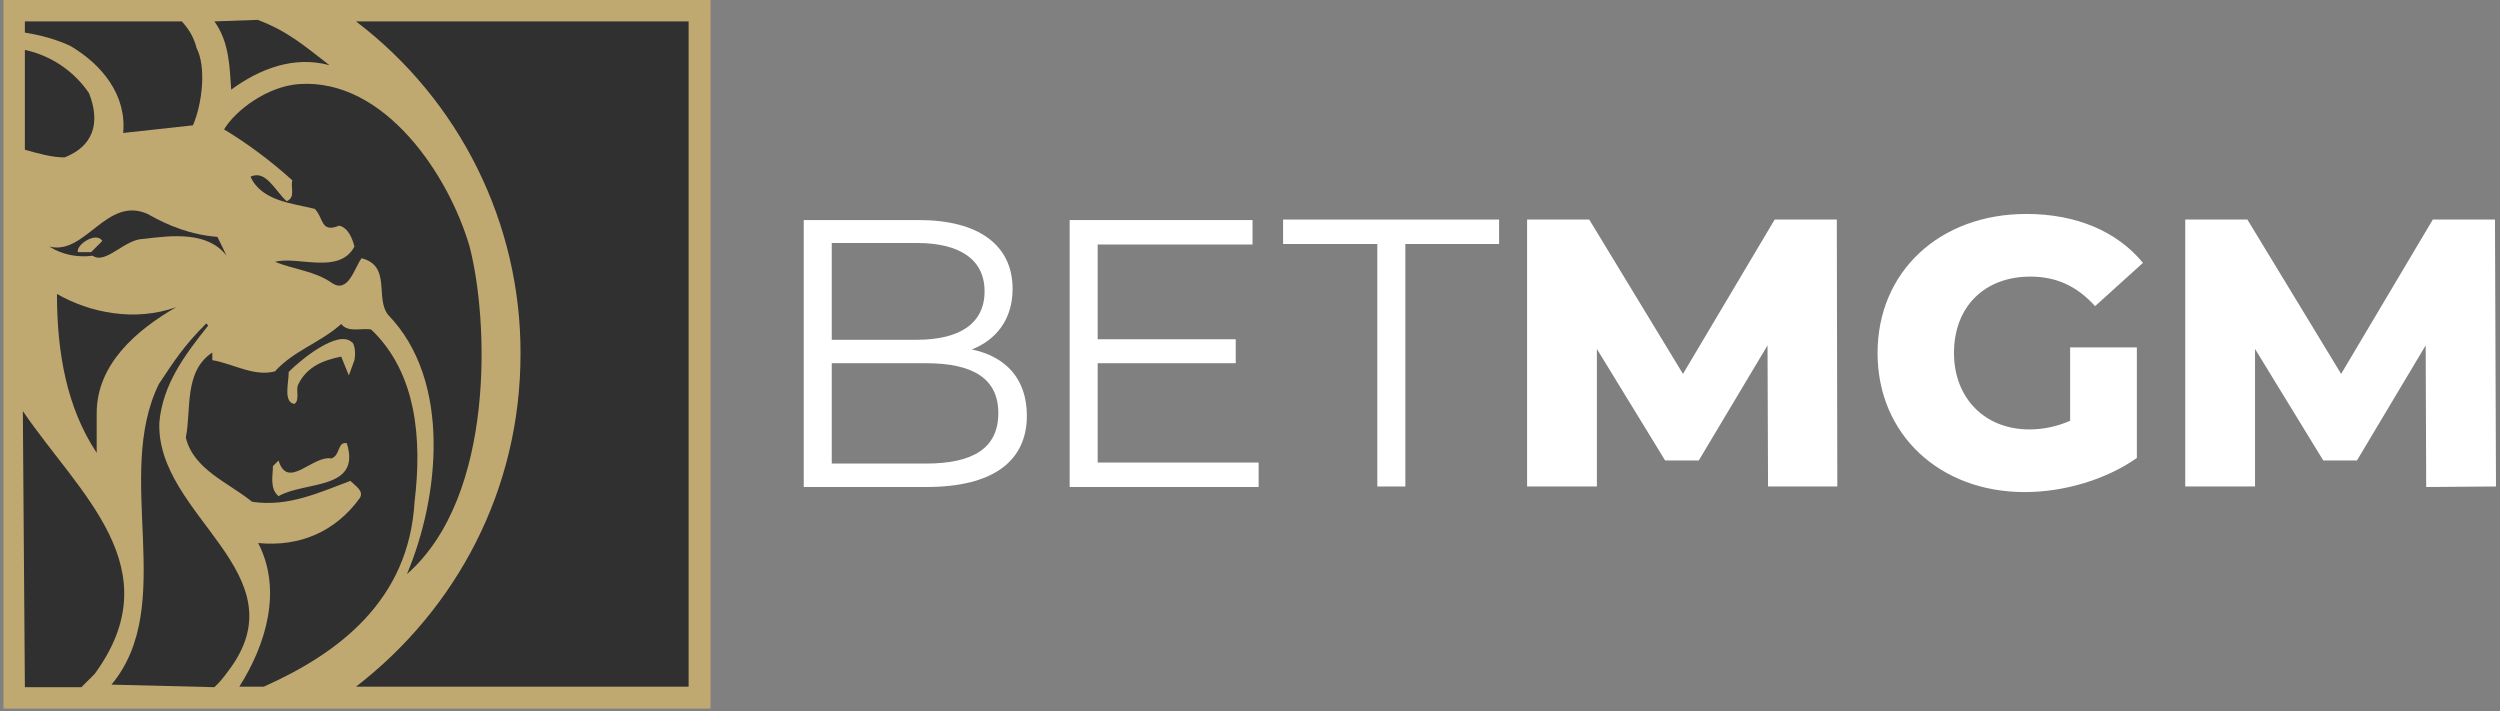
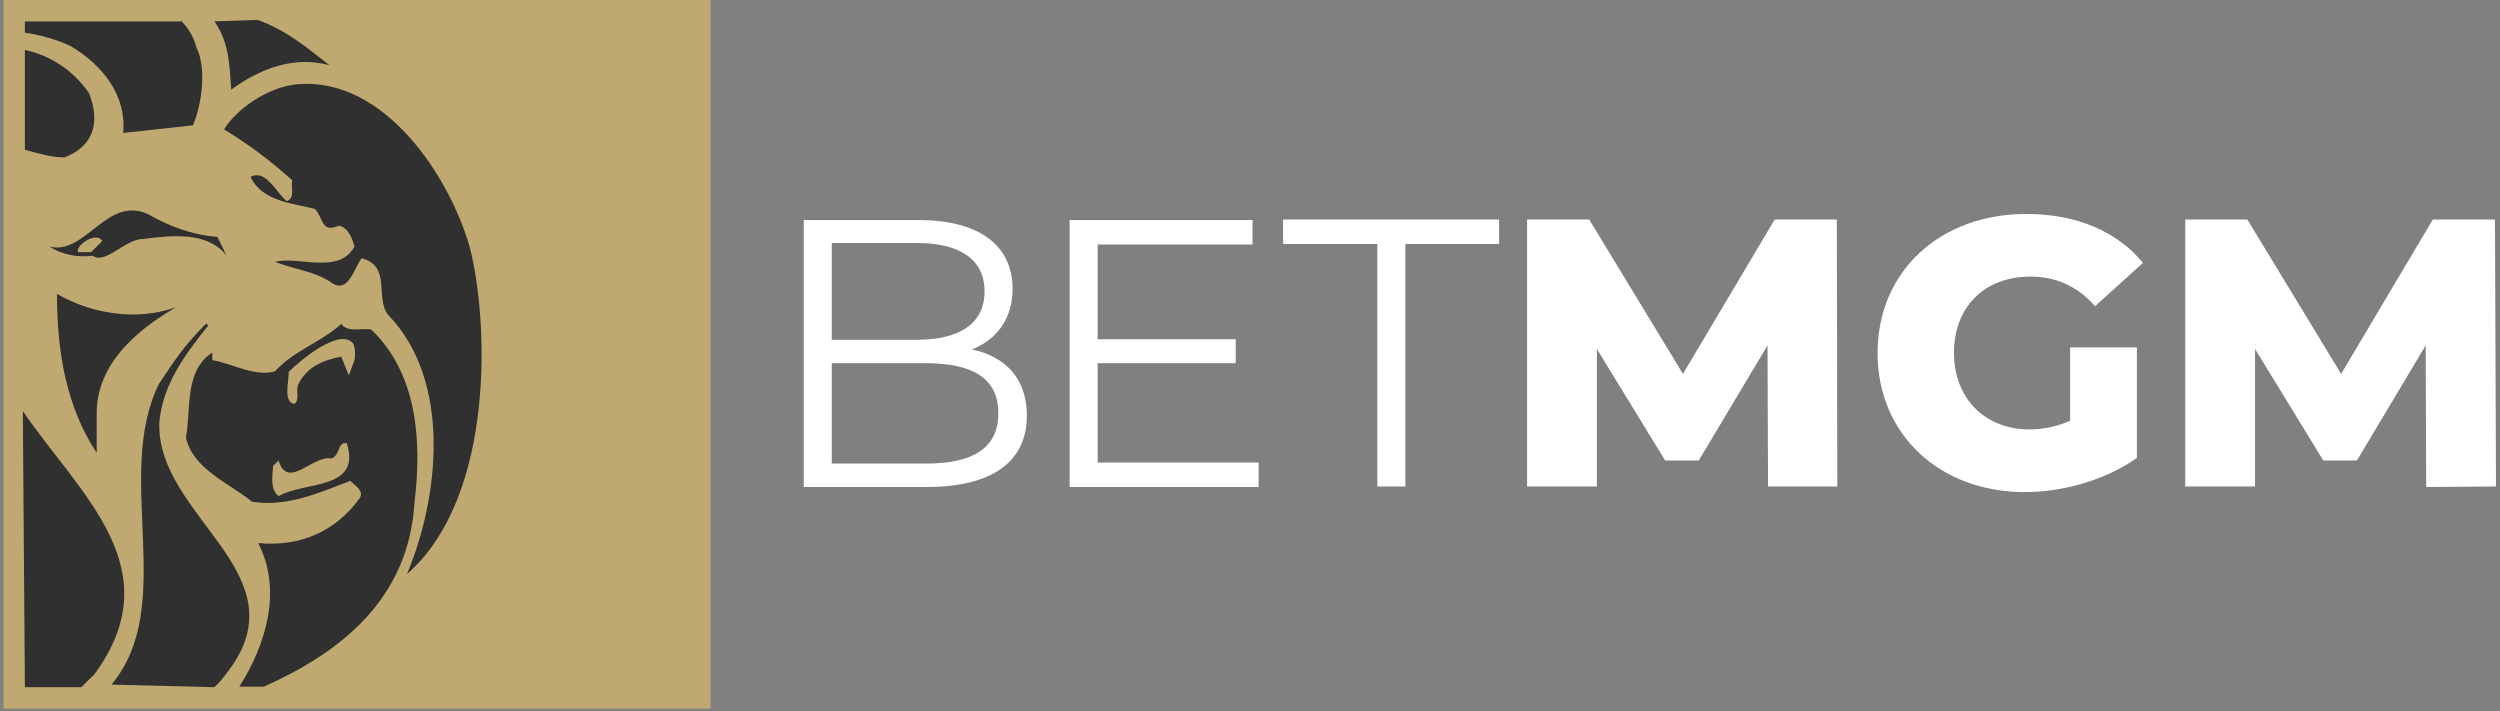
<svg xmlns="http://www.w3.org/2000/svg" width="246" height="70" viewBox="0 0 246 70" fill="none">
  <rect x="0" y="0" width="246" height="70" fill="#808080" stroke="none" />
  <path d="M68.813 1.053H1.395V68.672H68.813V1.053Z" fill="#C0A971" />
-   <path d="M67.76 2.105V67.619H2.447V2.105H67.76ZM69.916 0H0.342V69.724H69.916V0Z" fill="#C0A971" />
+   <path d="M67.76 2.105V67.619H2.447V2.105H67.76ZM69.916 0H0.342V69.724H69.916Z" fill="#C0A971" />
  <path d="M101.043 40.902C101.043 45.363 97.734 47.92 91.168 47.92H79.088V21.654H90.416C96.281 21.654 99.639 24.11 99.639 28.421C99.639 31.429 98.035 33.434 95.629 34.386C98.988 35.088 101.043 37.293 101.043 40.902ZM81.845 23.91V33.434H90.216C94.426 33.434 96.882 31.83 96.882 28.672C96.882 25.514 94.426 23.91 90.216 23.91H81.845ZM98.236 40.652C98.236 37.243 95.73 35.739 91.118 35.739H81.845V45.614H91.118C95.73 45.614 98.236 44.11 98.236 40.652Z" fill="white" />
  <path d="M123.85 45.514V47.92H105.254V21.654H123.249V24.06H108.011V33.383H121.595V35.739H108.011V45.514H123.85Z" fill="white" />
  <path d="M135.48 24.01H126.257V21.604H147.51V24.01H138.287V47.87H135.53V24.01H135.48Z" fill="white" />
  <path d="M173.975 47.92L173.925 33.985L167.158 45.313H163.85L157.133 34.336V47.87H150.266V21.604H156.381L165.604 36.792L174.627 21.604H180.742L180.792 47.87H173.975V47.92Z" fill="white" />
  <path d="M203.7 34.185H210.267V45.063C207.209 47.218 203.049 48.421 199.239 48.421C190.868 48.421 184.753 42.757 184.753 34.737C184.753 26.717 190.868 21.053 199.39 21.053C204.302 21.053 208.312 22.757 210.868 25.865L206.156 30.125C204.352 28.12 202.297 27.218 199.791 27.218C195.279 27.218 192.272 30.175 192.272 34.737C192.272 39.148 195.279 42.256 199.69 42.256C201.094 42.256 202.447 41.955 203.7 41.404V34.185Z" fill="white" />
  <path d="M238.738 47.92L238.687 33.985L231.921 45.313H228.612L221.895 34.336V47.87H215.028V21.604H221.144L230.367 36.792L239.389 21.604H245.505L245.605 47.87L238.738 47.92Z" fill="white" />
  <path d="M5.605 28.922C5.605 34.687 6.558 40.1 9.515 44.561V40.652C9.515 35.84 13.425 32.481 17.335 30.226C13.275 31.679 8.813 30.777 5.605 28.922Z" fill="#303030" />
  <path d="M8.964 24.812H7.661C7.46 24.06 9.515 22.757 10.066 23.709L8.964 24.812ZM4.854 24.261C6.107 25.063 7.661 25.363 9.114 25.163C10.417 26.065 12.272 23.509 14.127 23.509C16.934 23.158 20.442 22.757 22.297 25.163L21.395 23.308C18.788 23.108 16.533 22.206 14.528 21.053C10.468 19.248 8.412 25.163 4.854 24.261Z" fill="#303030" />
  <path d="M2.447 14.737C3.751 15.088 5.054 15.489 6.357 15.489C9.164 14.386 9.916 12.13 8.763 9.173C7.259 6.967 5.004 5.464 2.447 4.912V14.737Z" fill="#303030" />
  <path d="M21.093 67.619C21.594 67.168 21.995 66.667 22.396 66.115C29.865 56.441 15.329 50.827 15.68 41.554C16.03 37.845 18.086 35.038 20.492 32.03L20.291 31.83C18.035 34.085 17.133 35.539 15.629 37.794C11.168 46.917 17.484 59.549 10.968 67.368L21.093 67.619Z" fill="#303030" />
-   <path d="M51.219 34.837C51.219 48.221 44.903 59.95 35.028 67.569H67.76V2.105H35.028C45.254 9.875 51.269 22.005 51.219 34.837Z" fill="#303030" />
  <path d="M2.448 67.619H8.011L9.315 66.316C16.934 55.89 7.811 48.621 2.247 40.451L2.448 67.619Z" fill="#303030" />
  <path d="M17.886 2.105H2.447V3.208C4.001 3.459 5.505 3.86 6.908 4.511C10.066 6.366 12.472 9.373 12.121 13.083L18.989 12.331C19.941 10.075 20.292 6.566 19.34 4.712C19.089 3.709 18.588 2.857 17.886 2.105Z" fill="#303030" />
  <path d="M21.094 2.105C22.598 4.16 22.598 6.767 22.748 8.822C25.555 6.767 28.913 5.464 32.422 6.416C30.016 4.561 28.312 3.058 25.354 1.955L21.094 2.105Z" fill="#303030" />
  <path d="M34.878 35.439L34.326 36.942L33.574 35.088C31.92 35.439 30.216 35.99 29.314 37.895C29.113 38.446 29.514 39.398 28.963 39.749C27.86 39.549 28.411 37.694 28.411 36.592C29.715 35.288 33.224 32.481 34.577 33.634C34.878 33.734 35.028 34.687 34.878 35.439ZM27.409 48.822C26.507 48.07 26.858 46.767 26.858 45.865L27.409 45.313C28.311 48.271 30.767 44.762 32.622 45.113C33.524 44.762 33.173 43.459 34.126 43.609C35.579 48.271 30.015 47.318 27.409 48.822ZM40.792 49.373C41.544 43.208 40.993 36.692 36.532 32.431C35.63 32.231 34.276 32.782 33.574 31.88C31.519 33.734 28.913 34.486 27.058 36.541C25.003 37.093 22.948 35.789 20.893 35.439V34.687C18.086 36.541 18.837 40.251 18.286 43.058C19.038 46.215 22.547 47.519 24.802 49.373C28.361 49.925 31.519 48.421 34.477 47.318C35.028 47.87 35.78 48.271 35.429 48.972C33.023 52.331 29.464 53.835 25.404 53.434C27.81 58.095 26.156 63.459 23.549 67.569H25.955C33.374 64.261 40.241 59.048 40.792 49.373Z" fill="#303030" />
  <path d="M46.207 24.261C44.152 17.193 37.836 7.719 29.465 8.271C26.308 8.471 23.15 10.877 22.047 12.732C24.453 14.185 26.709 15.89 28.764 17.744C28.563 18.496 29.114 19.398 28.212 19.799C27.11 18.847 26.157 16.642 24.653 17.393C25.756 19.799 28.764 20 30.969 20.551C31.871 21.454 31.521 22.957 33.375 22.206C34.278 22.406 34.678 23.509 34.879 24.261C33.375 27.068 29.315 25.163 27.059 25.764C28.914 26.516 30.969 26.667 32.623 27.82C34.278 28.972 34.879 26.316 35.581 25.413C38.538 26.165 36.884 29.323 38.187 30.977C44.503 37.494 43.2 49.023 40.042 56.491C48.814 48.822 48.062 31.328 46.207 24.261Z" fill="#303030" />
</svg>